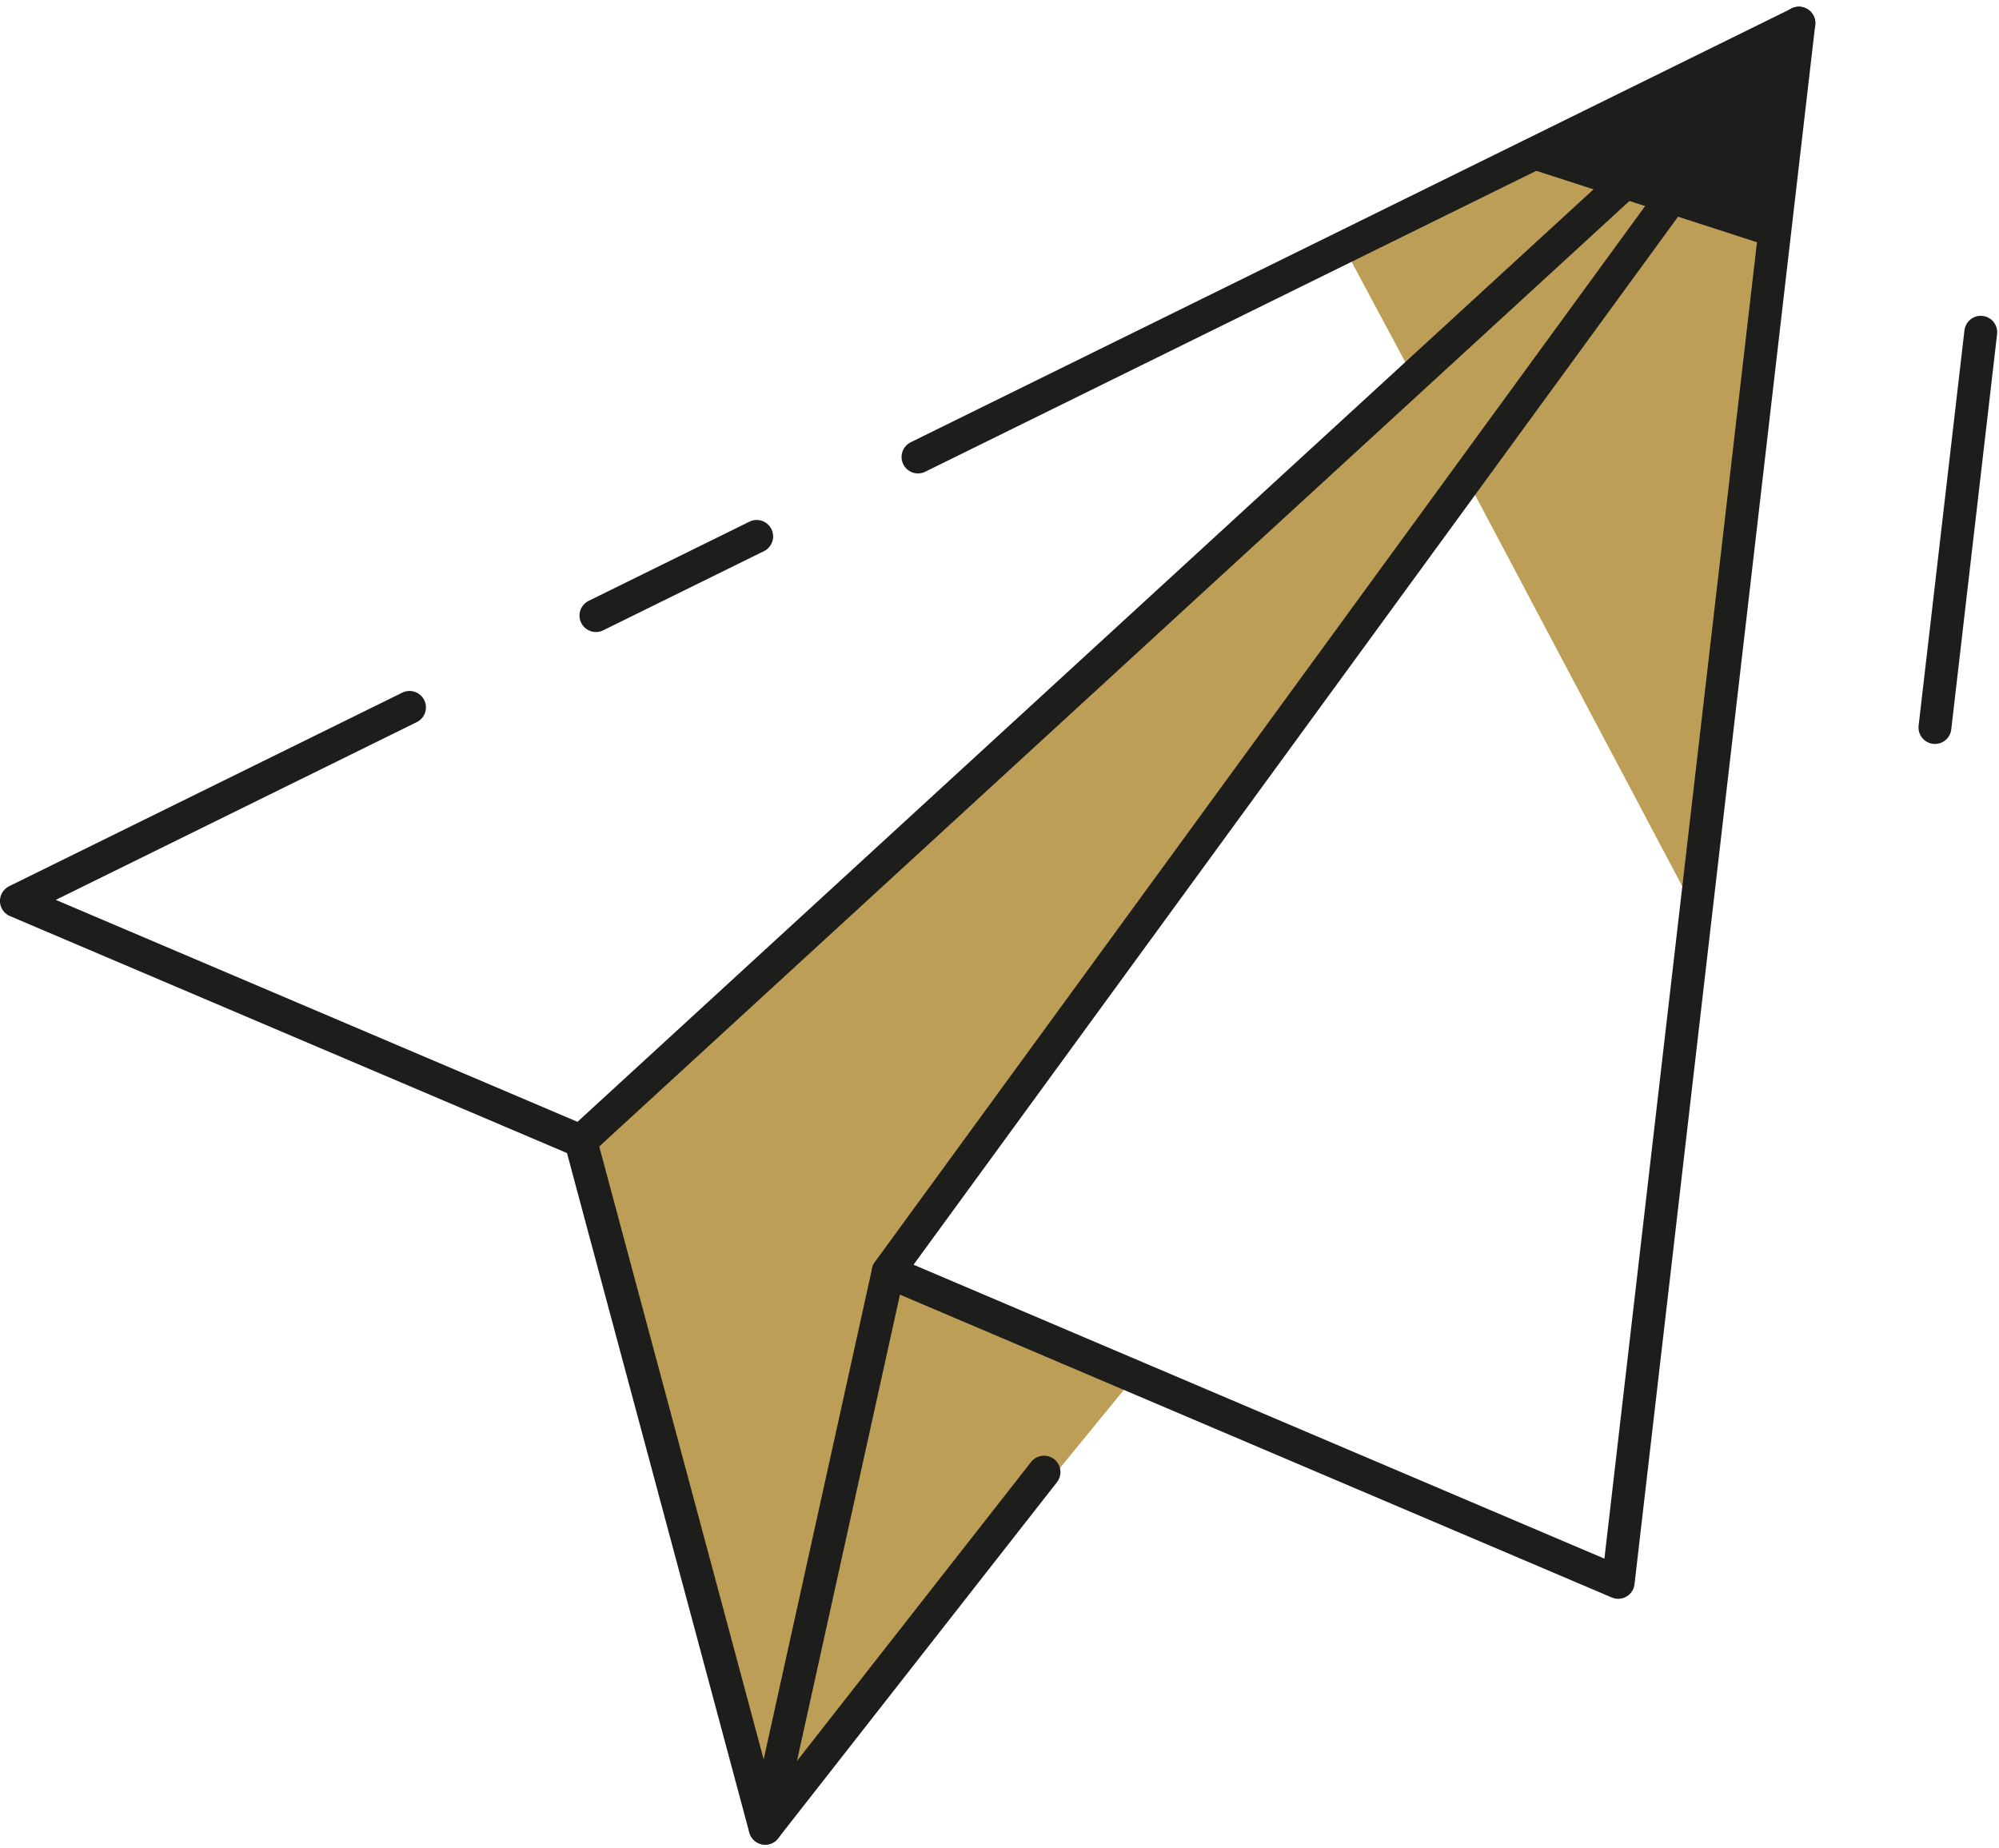
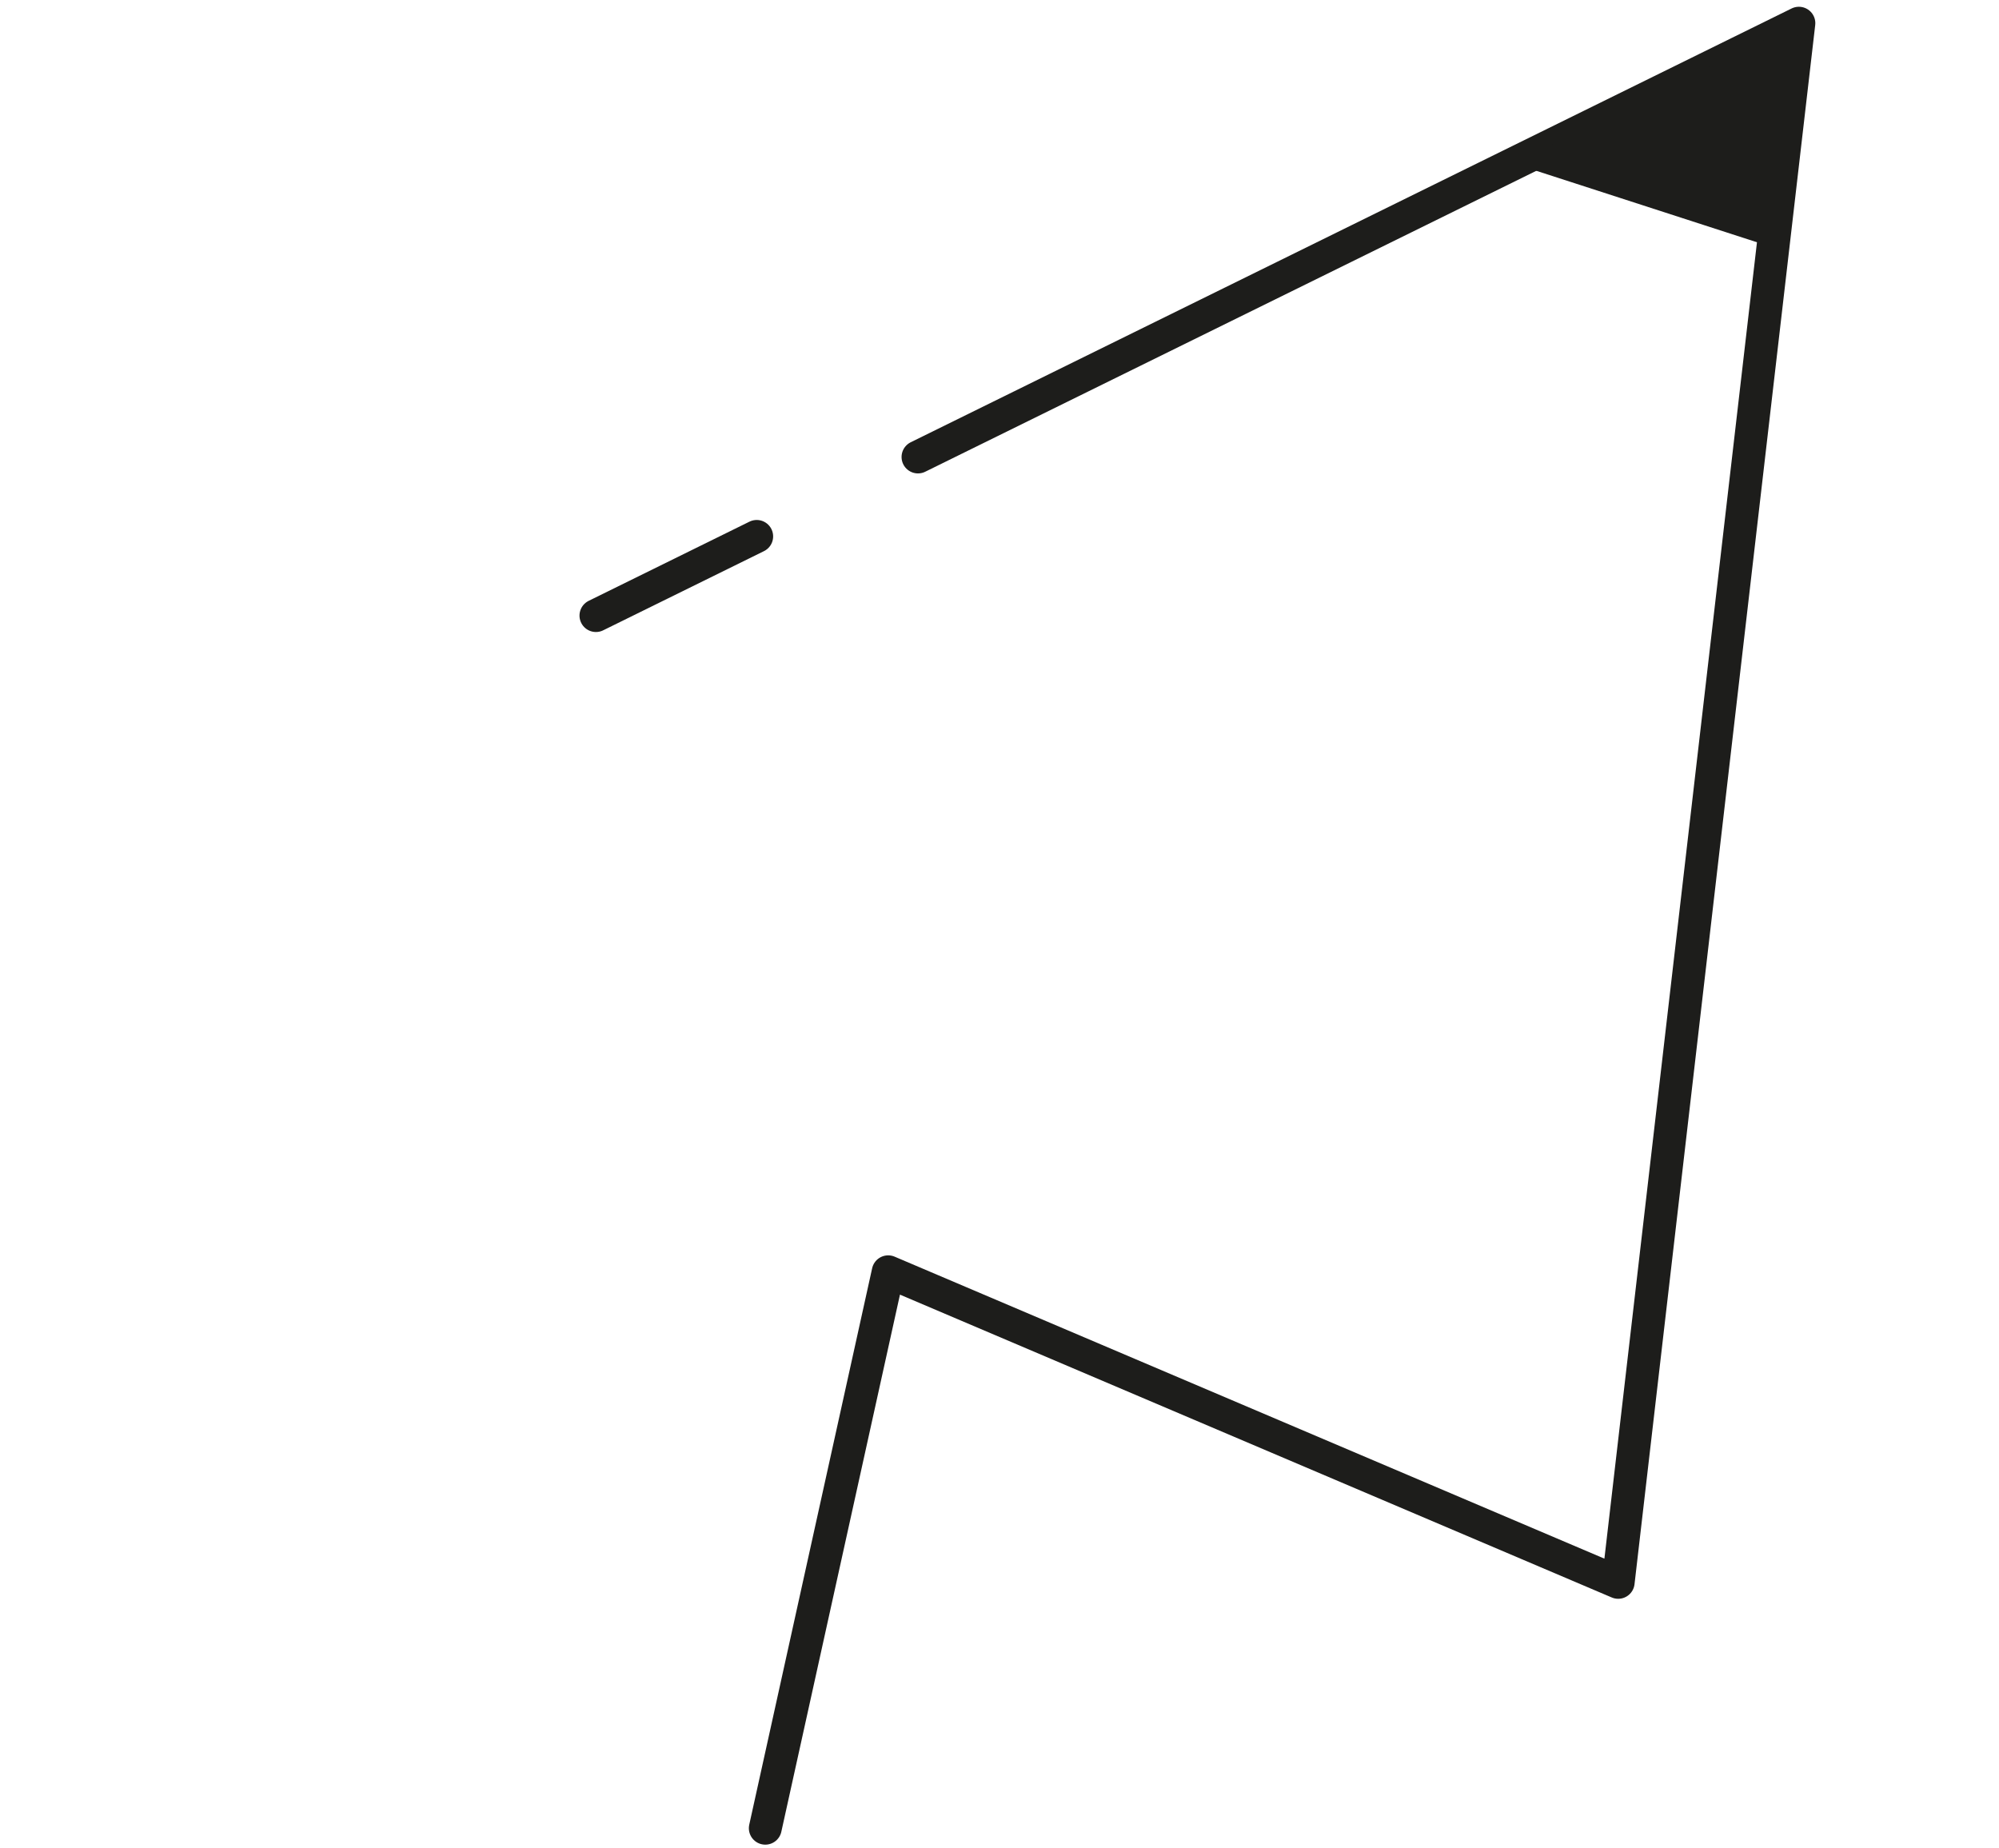
<svg xmlns="http://www.w3.org/2000/svg" width="60.846" height="56.241" viewBox="0 0 60.846 56.241">
  <g id="Groupe_2031" data-name="Groupe 2031" transform="translate(50.255 -154.421)">
-     <path id="Tracé_1570" data-name="Tracé 1570" d="M-9.352,161.947l2.115,3.95-25.339,23.254,5.612,20.915,11.246-13.743-7.506-3.193,17.608-24.136,6.979,13.182L4.5,155.127Z" fill="#bd9e56" />
    <g id="Groupe_2030" data-name="Groupe 2030">
      <g id="Groupe_2029" data-name="Groupe 2029">
-         <line id="Ligne_195" data-name="Ligne 195" x1="27.723" y2="38.002" transform="translate(-23.224 155.127)" fill="none" stroke="#1d1d1b" stroke-linecap="round" stroke-linejoin="round" stroke-width="1" />
-         <line id="Ligne_196" data-name="Ligne 196" x1="37.075" y2="34.024" transform="translate(-32.576 155.127)" fill="none" stroke="#1d1d1b" stroke-linecap="round" stroke-linejoin="round" stroke-width="1" />
        <path id="Tracé_1571" data-name="Tracé 1571" d="M-22.313,168.33,4.5,155.127-1,202.582l-22.22-9.453-3.741,16.936" fill="none" stroke="#1d1d1b" stroke-linecap="round" stroke-linejoin="round" stroke-width="1" />
        <line id="Ligne_197" data-name="Ligne 197" y1="2.41" x2="4.894" transform="translate(-32.116 170.747)" fill="none" stroke="#1d1d1b" stroke-linecap="round" stroke-linejoin="round" stroke-width="1" />
-         <path id="Tracé_1572" data-name="Tracé 1572" d="M-18.477,199.226l-8.488,10.84-5.612-20.915-17.179-7.308,11.966-5.892" fill="none" stroke="#1d1d1b" stroke-linecap="round" stroke-linejoin="round" stroke-width="1" />
-         <path id="Tracé_1573" data-name="Tracé 1573" d="M-4.171,159.4l7.879,2.551.791-6.82Z" fill="#1d1d1b" />
+         <path id="Tracé_1573" data-name="Tracé 1573" d="M-4.171,159.4l7.879,2.551.791-6.82" fill="#1d1d1b" />
      </g>
-       <line id="Ligne_198" data-name="Ligne 198" x1="1.395" y2="12.031" transform="translate(8.641 164.533)" fill="none" stroke="#1d1d1b" stroke-linecap="round" stroke-linejoin="round" stroke-width="1" />
    </g>
  </g>
</svg>